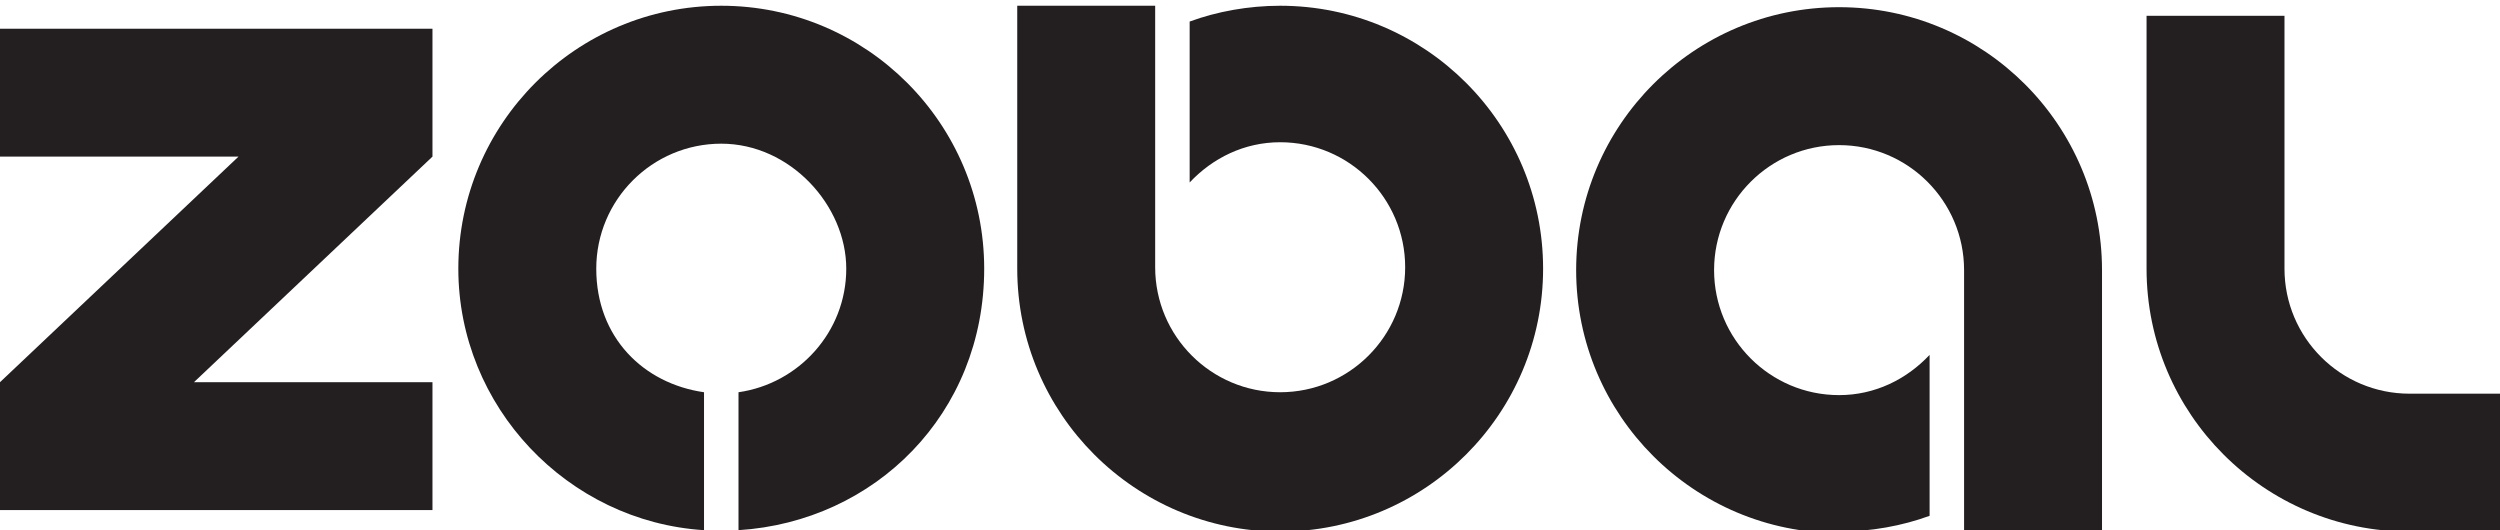
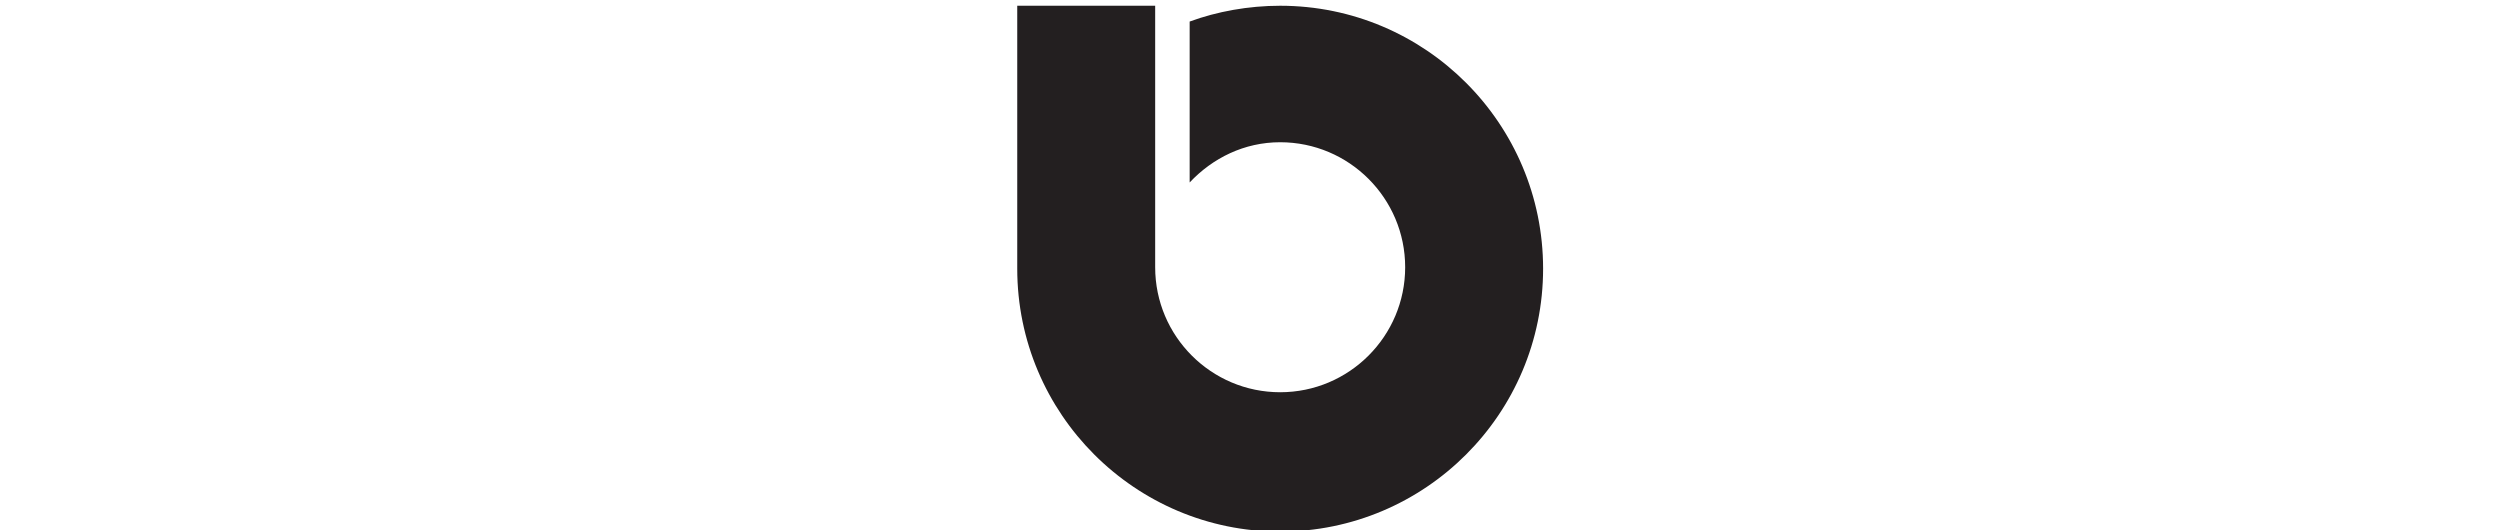
<svg xmlns="http://www.w3.org/2000/svg" id="Layer_1" version="1.1" viewBox="0 0 174 36.9">
  <defs>
    <style>
      .st0 {
        fill: #231f20;
      }
    </style>
  </defs>
-   <polygon class="st0" points="30.1 35.5 0 35.5 0 26.6 16.6 10.9 0 10.9 0 2 30.1 2 30.1 10.9 13.5 26.6 30.1 26.6 30.1 35.5" />
-   <path class="st0" d="M50.2.4c10.1,0,18.3,8.2,18.3,18.3s-7.6,17.6-17.1,18.2v-9.6c4.2-.6,7.5-4.2,7.5-8.6s-3.9-8.7-8.7-8.7-8.7,3.9-8.7,8.7,3.3,8,7.5,8.6v9.6c-9.5-.6-17.1-8.6-17.1-18.2,0-10.1,8.2-18.3,18.3-18.3" />
  <path class="st0" d="M89.1.4c-2.2,0-4.4.4-6.3,1.1v11.2c1.6-1.7,3.8-2.8,6.3-2.8,4.8,0,8.7,3.9,8.7,8.7s-3.9,8.7-8.7,8.7-8.7-3.9-8.7-8.7V.4h-9.6v18.3c0,10.1,8.2,18.3,18.3,18.3s18.3-8.2,18.3-18.3S99.2.4,89.1.4" />
-   <path class="st0" d="M128,37c2.2,0,4.4-.4,6.3-1.1v-11.2c-1.6,1.7-3.8,2.8-6.3,2.8-4.8,0-8.7-3.9-8.7-8.7s3.9-8.7,8.7-8.7,8.7,3.9,8.7,8.7v18.3h9.6v-18.3c0-10.1-8.2-18.3-18.3-18.3s-18.3,8.2-18.3,18.3c0,10.1,8.2,18.3,18.3,18.3" />
-   <path class="st0" d="M167.7,27.4c-4.8,0-8.7-3.9-8.7-8.7V1.1h-9.6v17.6c0,10.1,8.2,18.3,18.3,18.3h6.3v-9.6h-6.3Z" />
</svg>